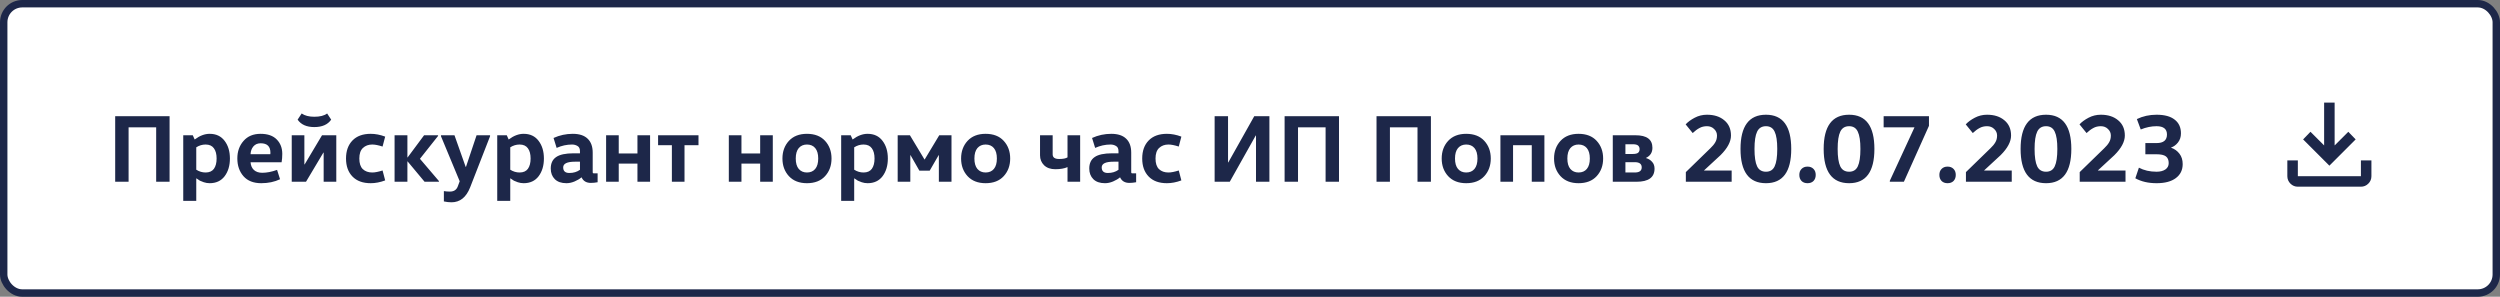
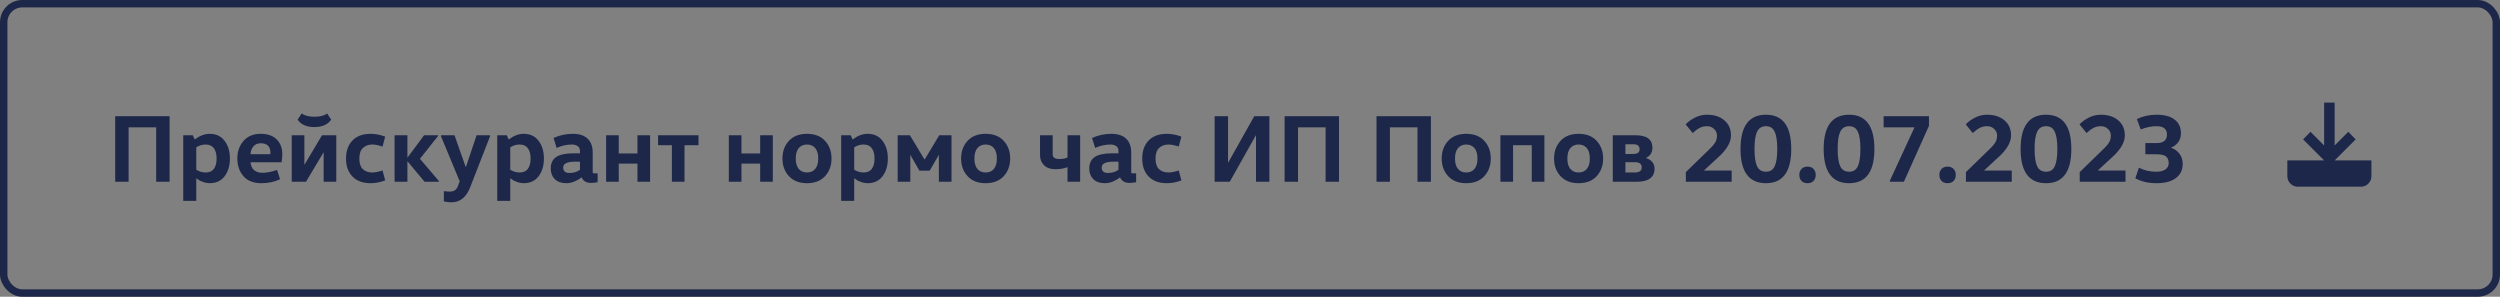
<svg xmlns="http://www.w3.org/2000/svg" width="337" height="40" viewBox="0 0 337 40" fill="none">
  <rect x="0" y="0" width="337" height="40" fill="#808080" stroke="none" />
-   <rect x="0.5" y="0.5" width="336" height="39" rx="2.5" fill="white" />
  <rect x="0.5" y="0.5" width="336" height="39" rx="2.5" stroke="#1D2749" />
  <path d="M21.052 24.5V17.168H17.334V24.5H15.527V15.66H22.859V24.5H21.052ZM26.456 19.859V22.875C26.846 23.126 27.266 23.252 27.717 23.252C28.22 23.252 28.592 23.087 28.835 22.758C29.078 22.42 29.199 21.956 29.199 21.367C29.199 20.778 29.078 20.318 28.835 19.989C28.592 19.651 28.22 19.482 27.717 19.482C27.266 19.482 26.846 19.608 26.456 19.859ZM24.701 18.234H25.988L26.235 18.793H26.261C26.928 18.29 27.596 18.039 28.263 18.039C29.13 18.039 29.801 18.355 30.278 18.988C30.755 19.612 30.993 20.405 30.993 21.367C30.993 22.329 30.755 23.126 30.278 23.759C29.801 24.383 29.13 24.695 28.263 24.695C27.994 24.695 27.73 24.652 27.47 24.565C27.218 24.478 27.045 24.409 26.95 24.357C26.855 24.296 26.698 24.192 26.482 24.045H26.456V27.074H24.701V18.234ZM37.96 21.874H33.774C33.809 22.316 33.96 22.663 34.229 22.914C34.506 23.165 34.879 23.291 35.347 23.291C35.962 23.291 36.63 23.161 37.349 22.901L37.752 24.162C37.007 24.517 36.162 24.695 35.217 24.695C34.177 24.695 33.38 24.383 32.825 23.759C32.27 23.126 31.993 22.325 31.993 21.354C31.993 20.418 32.27 19.634 32.825 19.001C33.38 18.36 34.147 18.039 35.126 18.039C36.088 18.039 36.816 18.295 37.31 18.806C37.804 19.309 38.051 19.954 38.051 20.743C38.051 21.15 38.021 21.527 37.96 21.874ZM33.774 20.782H36.439C36.448 20.739 36.452 20.674 36.452 20.587C36.452 19.738 36.014 19.313 35.139 19.313C34.723 19.313 34.394 19.456 34.151 19.742C33.917 20.028 33.791 20.375 33.774 20.782ZM41.029 22.16H41.068L43.408 18.234H45.332V24.5H43.629V20.574H43.59L41.25 24.5H39.326V18.234H41.029V22.16ZM42.368 15.738C43.139 15.738 43.715 15.591 44.097 15.296L44.643 16.128C44.184 16.795 43.425 17.129 42.368 17.129C41.328 17.129 40.578 16.795 40.119 16.128L40.665 15.296C41.081 15.591 41.648 15.738 42.368 15.738ZM47.514 23.798C46.934 23.2 46.643 22.39 46.643 21.367C46.643 20.344 46.934 19.534 47.514 18.936C48.095 18.338 48.914 18.039 49.971 18.039C50.604 18.039 51.254 18.165 51.921 18.416L51.57 19.755C51.007 19.573 50.543 19.482 50.179 19.482C49.668 19.482 49.248 19.638 48.918 19.95C48.598 20.253 48.437 20.726 48.437 21.367C48.437 22.017 48.593 22.494 48.905 22.797C49.226 23.1 49.651 23.252 50.179 23.252C50.543 23.252 51.007 23.161 51.57 22.979L51.921 24.318C51.254 24.569 50.604 24.695 49.971 24.695C48.914 24.695 48.095 24.396 47.514 23.798ZM54.944 21.757H54.918V24.5H53.189V18.234H54.918V21.224H54.944L57.167 18.234H59.052V18.325L56.608 21.406L59.169 24.409V24.5H57.232L54.944 21.757ZM66.061 18.234V18.364L63.37 25.267C62.842 26.602 62.005 27.269 60.861 27.269C60.532 27.269 60.19 27.23 59.834 27.152V25.761C60.086 25.804 60.355 25.826 60.641 25.826C61.178 25.826 61.533 25.596 61.706 25.137L61.967 24.435L59.444 18.364V18.234H61.264L62.773 22.498H62.812L64.242 18.234H66.061ZM68.782 19.859V22.875C69.172 23.126 69.592 23.252 70.043 23.252C70.546 23.252 70.918 23.087 71.161 22.758C71.404 22.42 71.525 21.956 71.525 21.367C71.525 20.778 71.404 20.318 71.161 19.989C70.918 19.651 70.546 19.482 70.043 19.482C69.592 19.482 69.172 19.608 68.782 19.859ZM67.027 18.234H68.314L68.561 18.793H68.587C69.254 18.29 69.922 18.039 70.589 18.039C71.456 18.039 72.127 18.355 72.604 18.988C73.081 19.612 73.319 20.405 73.319 21.367C73.319 22.329 73.081 23.126 72.604 23.759C72.127 24.383 71.456 24.695 70.589 24.695C70.32 24.695 70.056 24.652 69.796 24.565C69.545 24.478 69.371 24.409 69.276 24.357C69.181 24.296 69.025 24.192 68.808 24.045H68.782V27.074H67.027V18.234ZM79.896 20.574V23.135C79.896 23.239 79.905 23.304 79.922 23.33C79.948 23.356 80.009 23.369 80.104 23.369H80.559V24.565C80.239 24.626 79.935 24.656 79.649 24.656C79.043 24.656 78.626 24.409 78.401 23.915H78.375C78.141 24.114 77.834 24.296 77.452 24.461C77.079 24.617 76.716 24.695 76.36 24.695C75.675 24.695 75.151 24.513 74.787 24.149C74.423 23.785 74.241 23.308 74.241 22.719C74.241 22.017 74.484 21.501 74.969 21.172C75.454 20.834 76.243 20.665 77.335 20.665H78.18V20.379C78.18 20.032 78.067 19.798 77.842 19.677C77.626 19.547 77.383 19.482 77.114 19.482C76.403 19.482 75.71 19.634 75.034 19.937L74.618 18.598C75.442 18.225 76.304 18.039 77.205 18.039C78.098 18.039 78.769 18.26 79.22 18.702C79.671 19.135 79.896 19.759 79.896 20.574ZM78.18 21.796H77.517C76.451 21.796 75.918 22.052 75.918 22.563C75.918 23.066 76.195 23.317 76.75 23.317C77.305 23.317 77.781 23.174 78.18 22.888V21.796ZM85.928 24.5V22.056H83.406V24.5H81.703V18.234H83.406V20.691H85.928V18.234H87.631V24.5H85.928ZM88.71 18.234H94.157V19.573H92.272V24.5H90.569V19.573H88.71V18.234ZM102.47 24.5V22.056H99.948V24.5H98.245V18.234H99.948V20.691H102.47V18.234H104.173V24.5H102.47ZM107.67 19.963C107.402 20.284 107.267 20.752 107.267 21.367C107.267 21.982 107.402 22.45 107.67 22.771C107.948 23.092 108.316 23.252 108.775 23.252C109.252 23.252 109.625 23.092 109.893 22.771C110.162 22.45 110.296 21.982 110.296 21.367C110.296 20.752 110.162 20.284 109.893 19.963C109.625 19.642 109.252 19.482 108.775 19.482C108.316 19.482 107.948 19.642 107.67 19.963ZM111.219 18.988C111.8 19.621 112.09 20.414 112.09 21.367C112.09 22.32 111.8 23.113 111.219 23.746C110.639 24.379 109.824 24.695 108.775 24.695C107.744 24.695 106.934 24.379 106.344 23.746C105.764 23.113 105.473 22.32 105.473 21.367C105.473 20.414 105.764 19.621 106.344 18.988C106.934 18.355 107.744 18.039 108.775 18.039C109.824 18.039 110.639 18.355 111.219 18.988ZM115.145 19.859V22.875C115.535 23.126 115.956 23.252 116.406 23.252C116.909 23.252 117.282 23.087 117.524 22.758C117.767 22.42 117.888 21.956 117.888 21.367C117.888 20.778 117.767 20.318 117.524 19.989C117.282 19.651 116.909 19.482 116.406 19.482C115.956 19.482 115.535 19.608 115.145 19.859ZM113.39 18.234H114.677L114.924 18.793H114.95C115.618 18.29 116.285 18.039 116.952 18.039C117.819 18.039 118.491 18.355 118.967 18.988C119.444 19.612 119.682 20.405 119.682 21.367C119.682 22.329 119.444 23.126 118.967 23.759C118.491 24.383 117.819 24.695 116.952 24.695C116.684 24.695 116.419 24.652 116.159 24.565C115.908 24.478 115.735 24.409 115.639 24.357C115.544 24.296 115.388 24.192 115.171 24.045H115.145V27.074H113.39V18.234ZM124.621 21.497H124.647L126.61 18.234H128.261V24.5H126.558V20.912H126.532L125.323 23.005H123.932L122.736 20.912H122.71V24.5H121.007V18.234H122.658L124.621 21.497ZM131.753 19.963C131.485 20.284 131.35 20.752 131.35 21.367C131.35 21.982 131.485 22.45 131.753 22.771C132.031 23.092 132.399 23.252 132.858 23.252C133.335 23.252 133.708 23.092 133.976 22.771C134.245 22.45 134.379 21.982 134.379 21.367C134.379 20.752 134.245 20.284 133.976 19.963C133.708 19.642 133.335 19.482 132.858 19.482C132.399 19.482 132.031 19.642 131.753 19.963ZM135.302 18.988C135.883 19.621 136.173 20.414 136.173 21.367C136.173 22.32 135.883 23.113 135.302 23.746C134.722 24.379 133.907 24.695 132.858 24.695C131.827 24.695 131.017 24.379 130.427 23.746C129.847 23.113 129.556 22.32 129.556 21.367C129.556 20.414 129.847 19.621 130.427 18.988C131.017 18.355 131.827 18.039 132.858 18.039C133.907 18.039 134.722 18.355 135.302 18.988ZM140.196 18.234H141.899V20.808C141.899 21.224 142.189 21.432 142.77 21.432C143.299 21.432 143.676 21.358 143.901 21.211V18.234H145.604V24.5H143.901V22.524C143.485 22.715 142.935 22.81 142.25 22.81C141.617 22.81 141.115 22.632 140.742 22.277C140.378 21.913 140.196 21.467 140.196 20.938V18.234ZM152.488 20.574V23.135C152.488 23.239 152.497 23.304 152.514 23.33C152.54 23.356 152.601 23.369 152.696 23.369H153.151V24.565C152.83 24.626 152.527 24.656 152.241 24.656C151.634 24.656 151.218 24.409 150.993 23.915H150.967C150.733 24.114 150.425 24.296 150.044 24.461C149.671 24.617 149.307 24.695 148.952 24.695C148.267 24.695 147.743 24.513 147.379 24.149C147.015 23.785 146.833 23.308 146.833 22.719C146.833 22.017 147.076 21.501 147.561 21.172C148.046 20.834 148.835 20.665 149.927 20.665H150.772V20.379C150.772 20.032 150.659 19.798 150.434 19.677C150.217 19.547 149.975 19.482 149.706 19.482C148.995 19.482 148.302 19.634 147.626 19.937L147.21 18.598C148.033 18.225 148.896 18.039 149.797 18.039C150.69 18.039 151.361 18.26 151.812 18.702C152.263 19.135 152.488 19.759 152.488 20.574ZM150.772 21.796H150.109C149.043 21.796 148.51 22.052 148.51 22.563C148.51 23.066 148.787 23.317 149.342 23.317C149.897 23.317 150.373 23.174 150.772 22.888V21.796ZM154.841 23.798C154.26 23.2 153.97 22.39 153.97 21.367C153.97 20.344 154.26 19.534 154.841 18.936C155.421 18.338 156.24 18.039 157.298 18.039C157.93 18.039 158.58 18.165 159.248 18.416L158.897 19.755C158.333 19.573 157.87 19.482 157.506 19.482C156.994 19.482 156.574 19.638 156.245 19.95C155.924 20.253 155.764 20.726 155.764 21.367C155.764 22.017 155.92 22.494 156.232 22.797C156.552 23.1 156.977 23.252 157.506 23.252C157.87 23.252 158.333 23.161 158.897 22.979L159.248 24.318C158.58 24.569 157.93 24.695 157.298 24.695C156.24 24.695 155.421 24.396 154.841 23.798ZM165.539 21.887H165.578L169.075 15.66H171.116V24.5H169.309V18.273H169.27L165.773 24.5H163.732V15.66H165.539V21.887ZM178.69 24.5V17.168H174.972V24.5H173.165V15.66H180.497V24.5H178.69ZM191.08 24.5V17.168H187.362V24.5H185.555V15.66H192.887V24.5H191.08ZM196.537 19.963C196.269 20.284 196.134 20.752 196.134 21.367C196.134 21.982 196.269 22.45 196.537 22.771C196.815 23.092 197.183 23.252 197.642 23.252C198.119 23.252 198.492 23.092 198.76 22.771C199.029 22.45 199.163 21.982 199.163 21.367C199.163 20.752 199.029 20.284 198.76 19.963C198.492 19.642 198.119 19.482 197.642 19.482C197.183 19.482 196.815 19.642 196.537 19.963ZM200.086 18.988C200.667 19.621 200.957 20.414 200.957 21.367C200.957 22.32 200.667 23.113 200.086 23.746C199.506 24.379 198.691 24.695 197.642 24.695C196.611 24.695 195.801 24.379 195.211 23.746C194.631 23.113 194.34 22.32 194.34 21.367C194.34 20.414 194.631 19.621 195.211 18.988C195.801 18.355 196.611 18.039 197.642 18.039C198.691 18.039 199.506 18.355 200.086 18.988ZM206.482 24.5V19.573H203.96V24.5H202.257V18.234H208.185V24.5H206.482ZM211.683 19.963C211.414 20.284 211.28 20.752 211.28 21.367C211.28 21.982 211.414 22.45 211.683 22.771C211.96 23.092 212.329 23.252 212.788 23.252C213.265 23.252 213.637 23.092 213.906 22.771C214.175 22.45 214.309 21.982 214.309 21.367C214.309 20.752 214.175 20.284 213.906 19.963C213.637 19.642 213.265 19.482 212.788 19.482C212.329 19.482 211.96 19.642 211.683 19.963ZM215.232 18.988C215.813 19.621 216.103 20.414 216.103 21.367C216.103 22.32 215.813 23.113 215.232 23.746C214.651 24.379 213.837 24.695 212.788 24.695C211.757 24.695 210.946 24.379 210.357 23.746C209.776 23.113 209.486 22.32 209.486 21.367C209.486 20.414 209.776 19.621 210.357 18.988C210.946 18.355 211.757 18.039 212.788 18.039C213.837 18.039 214.651 18.355 215.232 18.988ZM219.106 21.861V23.252H220.367C220.991 23.252 221.303 23.022 221.303 22.563C221.303 22.095 220.991 21.861 220.367 21.861H219.106ZM217.403 18.234H220.471C221.988 18.234 222.746 18.797 222.746 19.924C222.746 20.557 222.456 21.012 221.875 21.289V21.302C222.222 21.406 222.499 21.579 222.707 21.822C222.924 22.056 223.032 22.359 223.032 22.732C223.032 23.911 222.222 24.5 220.601 24.5H217.403V18.234ZM219.106 19.443V20.756H220.081C220.445 20.756 220.692 20.7 220.822 20.587C220.952 20.474 221.017 20.314 221.017 20.106C221.017 19.907 220.952 19.746 220.822 19.625C220.692 19.504 220.445 19.443 220.081 19.443H219.106ZM229.709 22.966V22.992H233.427V24.5H227.252V23.2L230.554 19.989C230.848 19.712 231.069 19.443 231.217 19.183C231.373 18.923 231.451 18.62 231.451 18.273C231.451 17.926 231.321 17.632 231.061 17.389C230.809 17.138 230.489 17.012 230.099 17.012C229.717 17.012 229.379 17.094 229.085 17.259C228.79 17.415 228.487 17.64 228.175 17.935L227.226 16.765C227.529 16.436 227.936 16.137 228.448 15.868C228.959 15.599 229.509 15.465 230.099 15.465C231.069 15.465 231.849 15.716 232.439 16.219C233.037 16.713 233.336 17.398 233.336 18.273C233.336 19.096 232.868 19.976 231.932 20.912L229.709 22.966ZM236.857 17.753C236.623 18.238 236.506 19.014 236.506 20.08C236.506 21.146 236.623 21.926 236.857 22.42C237.091 22.905 237.489 23.148 238.053 23.148C238.607 23.148 238.997 22.905 239.223 22.42C239.457 21.926 239.574 21.146 239.574 20.08C239.574 19.014 239.457 18.238 239.223 17.753C238.997 17.259 238.607 17.012 238.053 17.012C237.489 17.012 237.091 17.259 236.857 17.753ZM238.053 15.465C240.323 15.465 241.459 17.003 241.459 20.08C241.459 23.157 240.323 24.695 238.053 24.695C235.765 24.695 234.621 23.157 234.621 20.08C234.621 17.003 235.765 15.465 238.053 15.465ZM242.848 24.396C242.648 24.188 242.549 23.915 242.549 23.577C242.549 23.239 242.648 22.97 242.848 22.771C243.047 22.563 243.316 22.459 243.654 22.459C243.992 22.459 244.26 22.563 244.46 22.771C244.659 22.97 244.759 23.239 244.759 23.577C244.759 23.915 244.659 24.188 244.46 24.396C244.26 24.595 243.992 24.695 243.654 24.695C243.316 24.695 243.047 24.595 242.848 24.396ZM248.067 17.753C247.833 18.238 247.716 19.014 247.716 20.08C247.716 21.146 247.833 21.926 248.067 22.42C248.301 22.905 248.699 23.148 249.263 23.148C249.817 23.148 250.207 22.905 250.433 22.42C250.667 21.926 250.784 21.146 250.784 20.08C250.784 19.014 250.667 18.238 250.433 17.753C250.207 17.259 249.817 17.012 249.263 17.012C248.699 17.012 248.301 17.259 248.067 17.753ZM249.263 15.465C251.533 15.465 252.669 17.003 252.669 20.08C252.669 23.157 251.533 24.695 249.263 24.695C246.975 24.695 245.831 23.157 245.831 20.08C245.831 17.003 246.975 15.465 249.263 15.465ZM254.747 24.5V24.37L258.062 17.194V17.168H253.915V15.66H260.025V16.96L256.645 24.5H254.747ZM261.726 24.396C261.526 24.188 261.427 23.915 261.427 23.577C261.427 23.239 261.526 22.97 261.726 22.771C261.925 22.563 262.194 22.459 262.532 22.459C262.87 22.459 263.138 22.563 263.338 22.771C263.537 22.97 263.637 23.239 263.637 23.577C263.637 23.915 263.537 24.188 263.338 24.396C263.138 24.595 262.87 24.695 262.532 24.695C262.194 24.695 261.925 24.595 261.726 24.396ZM267.465 22.966V22.992H271.183V24.5H265.008V23.2L268.31 19.989C268.604 19.712 268.825 19.443 268.973 19.183C269.129 18.923 269.207 18.62 269.207 18.273C269.207 17.926 269.077 17.632 268.817 17.389C268.565 17.138 268.245 17.012 267.855 17.012C267.473 17.012 267.135 17.094 266.841 17.259C266.546 17.415 266.243 17.64 265.931 17.935L264.982 16.765C265.285 16.436 265.692 16.137 266.204 15.868C266.715 15.599 267.265 15.465 267.855 15.465C268.825 15.465 269.605 15.716 270.195 16.219C270.793 16.713 271.092 17.398 271.092 18.273C271.092 19.096 270.624 19.976 269.688 20.912L267.465 22.966ZM274.613 17.753C274.379 18.238 274.262 19.014 274.262 20.08C274.262 21.146 274.379 21.926 274.613 22.42C274.847 22.905 275.245 23.148 275.809 23.148C276.363 23.148 276.753 22.905 276.979 22.42C277.213 21.926 277.33 21.146 277.33 20.08C277.33 19.014 277.213 18.238 276.979 17.753C276.753 17.259 276.363 17.012 275.809 17.012C275.245 17.012 274.847 17.259 274.613 17.753ZM275.809 15.465C278.079 15.465 279.215 17.003 279.215 20.08C279.215 23.157 278.079 24.695 275.809 24.695C273.521 24.695 272.377 23.157 272.377 20.08C272.377 17.003 273.521 15.465 275.809 15.465ZM282.801 22.966V22.992H286.519V24.5H280.344V23.2L283.646 19.989C283.94 19.712 284.161 19.443 284.309 19.183C284.465 18.923 284.543 18.62 284.543 18.273C284.543 17.926 284.413 17.632 284.153 17.389C283.901 17.138 283.581 17.012 283.191 17.012C282.809 17.012 282.471 17.094 282.177 17.259C281.882 17.415 281.579 17.64 281.267 17.935L280.318 16.765C280.621 16.436 281.028 16.137 281.54 15.868C282.051 15.599 282.601 15.465 283.191 15.465C284.161 15.465 284.941 15.716 285.531 16.219C286.129 16.713 286.428 17.398 286.428 18.273C286.428 19.096 285.96 19.976 285.024 20.912L282.801 22.966ZM289.195 20.795V19.287H290.703C291.639 19.287 292.107 18.901 292.107 18.13C292.107 17.385 291.639 17.012 290.703 17.012C290.001 17.012 289.29 17.159 288.571 17.454L288.051 16.05C288.857 15.66 289.741 15.465 290.703 15.465C291.777 15.465 292.592 15.686 293.147 16.128C293.71 16.561 293.992 17.177 293.992 17.974C293.992 18.459 293.857 18.871 293.589 19.209C293.329 19.538 293.021 19.764 292.666 19.885V19.911C293.134 20.076 293.511 20.349 293.797 20.73C294.083 21.103 294.226 21.566 294.226 22.121C294.226 22.918 293.918 23.547 293.303 24.006C292.696 24.465 291.829 24.695 290.703 24.695C289.593 24.695 288.64 24.474 287.843 24.032L288.324 22.602C289.008 22.966 289.801 23.148 290.703 23.148C291.188 23.148 291.582 23.048 291.886 22.849C292.189 22.641 292.341 22.355 292.341 21.991C292.341 21.575 292.215 21.272 291.964 21.081C291.712 20.89 291.292 20.795 290.703 20.795H289.195Z" fill="#1D2749" />
-   <path d="M314 22.334L310.458 18.792L311.45 17.765L313.292 19.606V13.834H314.708V19.606L316.55 17.765L317.542 18.792L314 22.334ZM309.75 25.167C309.36 25.167 309.027 25.028 308.75 24.751C308.473 24.474 308.334 24.14 308.333 23.75V21.625H309.75V23.75H318.25V21.625H319.667V23.75C319.667 24.14 319.528 24.473 319.251 24.751C318.974 25.029 318.64 25.167 318.25 25.167H309.75Z" fill="#1D2749" />
+   <path d="M314 22.334L310.458 18.792L311.45 17.765L313.292 19.606V13.834H314.708V19.606L316.55 17.765L317.542 18.792L314 22.334ZM309.75 25.167C309.36 25.167 309.027 25.028 308.75 24.751C308.473 24.474 308.334 24.14 308.333 23.75V21.625H309.75V23.75V21.625H319.667V23.75C319.667 24.14 319.528 24.473 319.251 24.751C318.974 25.029 318.64 25.167 318.25 25.167H309.75Z" fill="#1D2749" />
</svg>